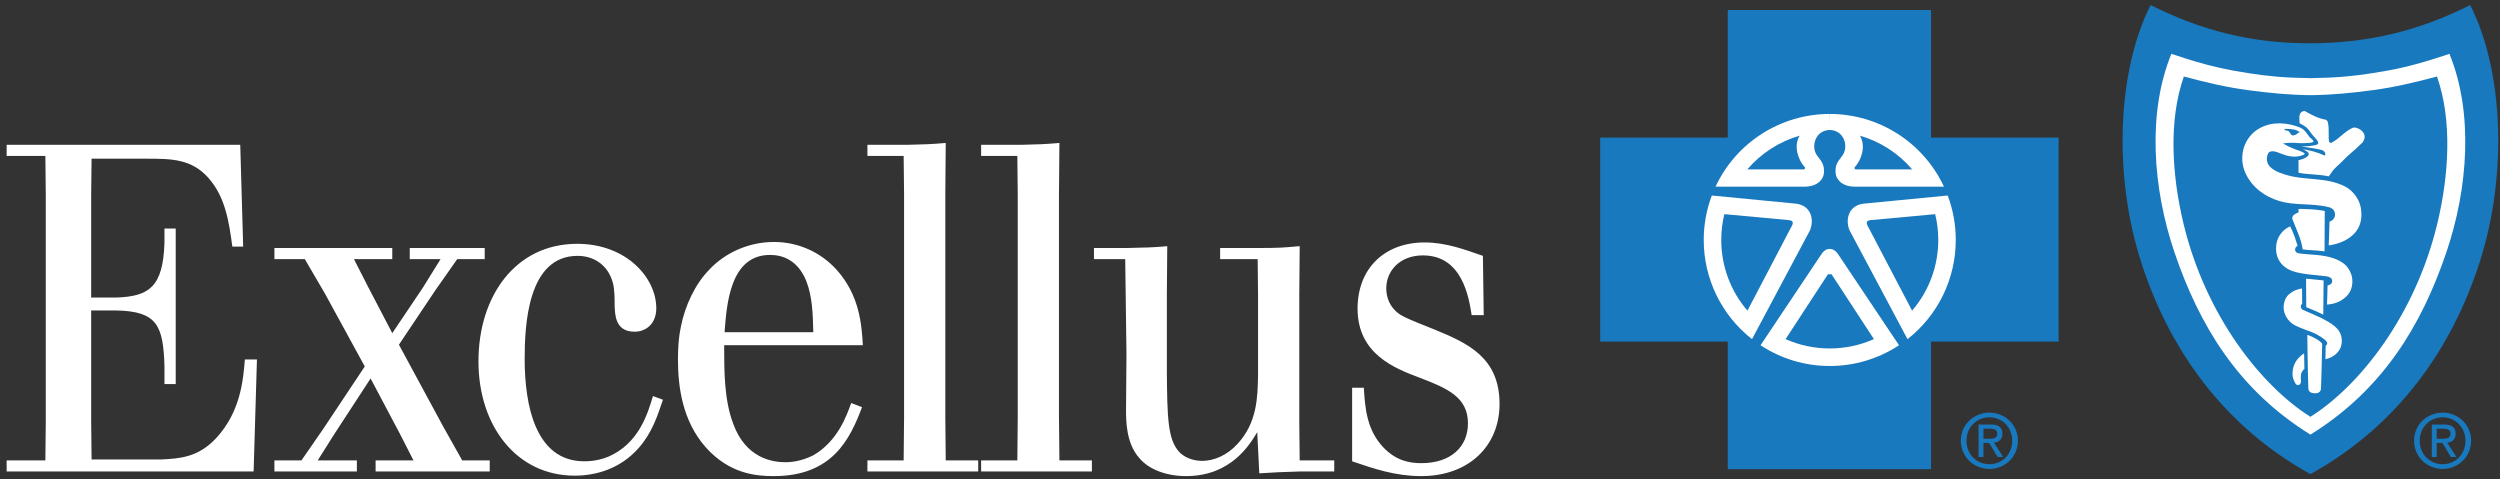
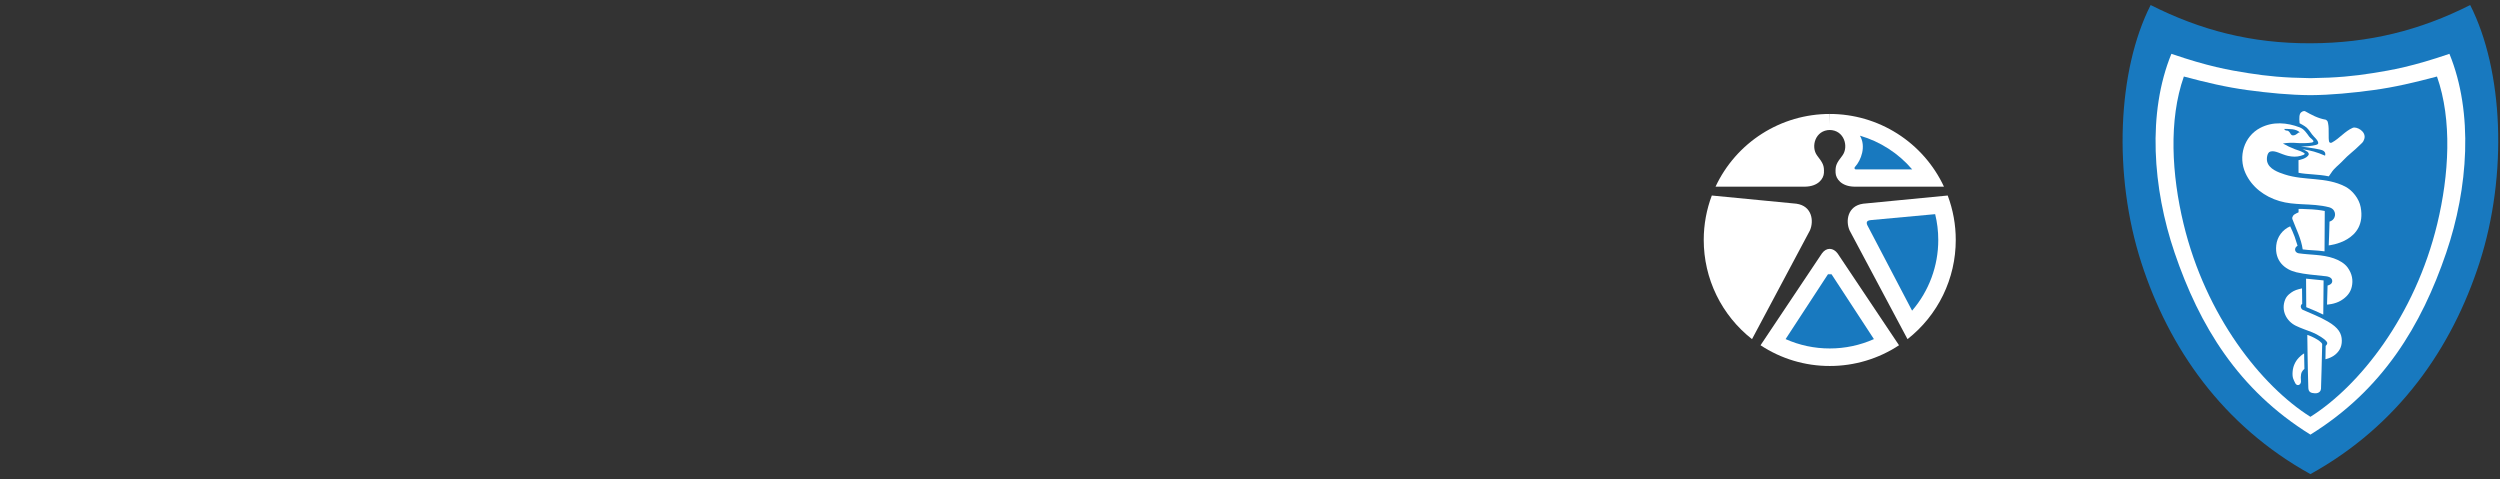
<svg xmlns="http://www.w3.org/2000/svg" width="219" height="42" viewBox="0 0 219 42" fill="none">
  <rect x="0" y="0" width="219" height="42" fill="#333333" stroke="none" />
-   <path fill-rule="evenodd" clip-rule="evenodd" d="M171.769 38.604C171.769 37.188 172.919 36.146 174.278 36.146C175.619 36.146 176.769 37.189 176.769 38.604C176.769 40.033 175.619 41.078 174.278 41.078C172.918 41.078 171.769 40.034 171.769 38.604ZM174.277 40.665C175.389 40.665 176.27 39.792 176.27 38.604C176.27 37.436 175.389 36.556 174.277 36.556C173.146 36.556 172.263 37.436 172.263 38.604C172.263 39.792 173.146 40.665 174.277 40.665ZM173.752 40.034H173.323V37.189H174.405C175.076 37.189 175.412 37.436 175.412 37.998C175.412 38.507 175.089 38.729 174.672 38.781L175.481 40.034H174.998L174.247 38.801H173.752V40.034ZM174.267 38.434C174.633 38.434 174.958 38.407 174.958 37.97C174.958 37.619 174.638 37.554 174.34 37.554H173.752V38.434H174.267ZM211.473 38.604C211.473 37.188 212.62 36.146 213.977 36.146C215.323 36.146 216.47 37.189 216.47 38.604C216.47 40.033 215.323 41.078 213.977 41.078C212.62 41.078 211.473 40.034 211.473 38.604ZM213.977 40.665C215.092 40.665 215.975 39.792 215.975 38.604C215.975 37.436 215.092 36.556 213.977 36.556C212.851 36.556 211.968 37.436 211.968 38.604C211.968 39.792 212.851 40.665 213.977 40.665ZM213.455 40.034H213.025V37.189H214.107C214.781 37.189 215.114 37.436 215.114 37.998C215.114 38.507 214.794 38.729 214.377 38.781L215.184 40.034H214.701L213.951 38.801H213.454V40.034H213.455ZM213.972 38.434C214.338 38.434 214.663 38.407 214.663 37.97C214.663 37.619 214.343 37.554 214.045 37.554H213.455V38.434H213.972Z" fill="#1879BF" />
-   <path fill-rule="evenodd" clip-rule="evenodd" d="M169.159 41.101V29.924H180.333V12.054H169.159V0.879H151.352V12.054H140.177V29.924H151.352V41.101H169.159Z" fill="#1879BF" />
  <path fill-rule="evenodd" clip-rule="evenodd" d="M149.952 17.127L157.36 17.844C158.75 18.036 158.913 19.385 158.544 20.196L153.47 29.721L153.475 29.708C152.157 28.675 151.091 27.357 150.358 25.851C149.626 24.346 149.246 22.694 149.247 21.019C149.247 19.648 149.499 18.338 149.955 17.127H149.952ZM160.317 11.386C159.01 11.386 158.605 12.863 159.182 13.628C159.704 14.302 159.803 14.503 159.777 15.138C159.752 15.669 159.261 16.328 158.14 16.351L150.282 16.35C151.171 14.447 152.585 12.836 154.357 11.709C156.129 10.581 158.187 9.982 160.288 9.983L160.317 11.386Z" fill="white" />
-   <path fill-rule="evenodd" clip-rule="evenodd" d="M151.052 18.76L156.66 19.277C157.065 19.309 157.097 19.479 157.004 19.713L153.075 27.214C151.593 25.491 150.779 23.293 150.782 21.021C150.782 20.241 150.874 19.483 151.052 18.76ZM157.647 11.885C157.087 12.819 157.541 14.035 158.07 14.611C158.166 14.708 158.118 14.812 158.031 14.838L153.063 14.841C154.27 13.429 155.863 12.401 157.647 11.885Z" fill="#1879BF" />
  <path fill-rule="evenodd" clip-rule="evenodd" d="M170.622 17.127L163.214 17.844C161.824 18.036 161.661 19.385 162.03 20.196L167.104 29.721L167.099 29.708C168.417 28.675 169.482 27.357 170.215 25.851C170.947 24.346 171.326 22.693 171.324 21.019C171.326 19.69 171.087 18.372 170.619 17.127H170.622ZM160.257 11.386C161.562 11.386 161.967 12.863 161.392 13.628C160.87 14.302 160.771 14.503 160.797 15.138C160.822 15.669 161.313 16.328 162.431 16.351L170.29 16.35C169.401 14.447 167.987 12.836 166.215 11.709C164.442 10.581 162.385 9.982 160.284 9.983L160.257 11.386Z" fill="white" />
  <path fill-rule="evenodd" clip-rule="evenodd" d="M169.52 18.76L163.914 19.277C163.509 19.309 163.477 19.479 163.57 19.713L167.499 27.214C168.981 25.491 169.795 23.293 169.792 21.021C169.792 20.241 169.698 19.483 169.52 18.76ZM162.928 11.885C163.488 12.819 163.035 14.035 162.506 14.611C162.406 14.708 162.457 14.812 162.544 14.838L167.509 14.841C166.304 13.429 164.711 12.401 162.928 11.885Z" fill="#1879BF" />
  <path fill-rule="evenodd" clip-rule="evenodd" d="M160.286 32.06C162.445 32.063 164.557 31.431 166.358 30.242V30.25L160.976 22.204C160.597 21.689 159.996 21.644 159.598 22.204L154.219 30.25V30.242C156.018 31.431 158.129 32.064 160.286 32.06Z" fill="white" />
  <path fill-rule="evenodd" clip-rule="evenodd" d="M202.392 41.532C210.111 37.266 214.789 30.478 217.201 23.024C219.702 15.289 219.287 6.144 216.388 0.442C211.981 2.664 207.547 3.777 202.392 3.792C197.238 3.807 192.803 2.664 188.396 0.442C185.497 6.144 185.082 15.289 187.584 23.024C189.994 30.477 194.674 37.266 202.392 41.532Z" fill="#1879BF" />
  <path fill-rule="evenodd" clip-rule="evenodd" d="M202.385 38.077C208.737 34.143 212.121 28.507 214.29 22.138C216.216 16.489 216.686 9.876 214.569 4.714C211.393 5.806 209.533 6.143 207.807 6.411C206.196 6.664 204.758 6.813 202.402 6.847H202.385C200.027 6.813 198.588 6.664 196.977 6.411C195.25 6.143 193.389 5.806 190.215 4.714C188.098 9.877 188.571 16.489 190.495 22.138C192.663 28.507 196.047 34.143 202.4 38.077H202.385Z" fill="white" />
  <path fill-rule="evenodd" clip-rule="evenodd" d="M202.387 36.515C206.685 33.813 211.556 27.681 213.503 19.611C214.537 15.328 214.825 10.52 213.479 6.703C211.555 7.216 209.758 7.642 207.902 7.892C206.045 8.142 204.205 8.323 202.398 8.336H202.383C200.576 8.323 198.737 8.142 196.882 7.892C195.024 7.642 193.229 7.217 191.306 6.703C189.959 10.52 190.245 15.328 191.28 19.611C193.224 27.681 198.1 33.813 202.396 36.515H202.387Z" fill="#1879BF" />
  <path fill-rule="evenodd" clip-rule="evenodd" d="M198.004 11.2C196.554 11.955 196.05 13.729 196.702 15.163C197.267 16.403 198.384 17.228 199.682 17.613C200.329 17.807 200.99 17.856 201.662 17.89C202.484 17.93 203.232 17.954 204.024 18.154C204.189 18.198 204.373 18.297 204.461 18.461C204.512 18.547 204.542 18.644 204.549 18.744C204.556 18.843 204.539 18.943 204.501 19.035C204.463 19.128 204.403 19.21 204.328 19.275C204.253 19.34 204.163 19.387 204.066 19.412C204.056 20.107 203.995 21.496 203.995 21.496C203.995 21.496 207.365 21.176 206.795 18.144C206.662 17.419 206.087 16.675 205.436 16.341C203.746 15.472 201.89 15.849 200.158 15.287C199.573 15.099 198.763 14.81 198.603 14.154C198.54 13.891 198.598 13.367 198.868 13.281C199.305 13.142 199.789 13.507 200.422 13.654C200.822 13.748 201.221 13.746 201.535 13.651C201.673 13.609 201.879 13.553 201.897 13.474C201.879 13.402 201.721 13.339 201.639 13.297C201.446 13.197 201.245 13.151 201.033 13.07C200.671 12.931 200.32 12.764 199.983 12.572C200.313 12.506 200.871 12.488 201.2 12.526C201.464 12.557 202.284 12.548 202.526 12.484C202.577 12.469 202.701 12.423 202.645 12.331C202.553 12.173 202.391 12.112 202.284 11.965C202.044 11.64 201.841 11.306 201.452 11.157C200.344 10.733 199.11 10.625 198.004 11.2Z" fill="white" />
  <path fill-rule="evenodd" clip-rule="evenodd" d="M203.629 22.017L203.649 18.481C203.649 18.481 203.193 18.385 202.56 18.343C201.733 18.29 201.356 18.302 201.356 18.302L201.354 18.599C201.354 18.599 200.954 18.767 200.893 18.875C200.867 18.923 200.76 19.057 200.811 19.188C201.139 20.063 201.587 20.913 201.716 21.847C202.334 21.931 202.878 21.914 203.629 22.017Z" fill="white" />
  <path fill-rule="evenodd" clip-rule="evenodd" d="M199.399 21.483C199.249 22.869 200.158 23.613 201.16 23.851C201.951 24.041 202.72 24.08 203.547 24.178C203.649 24.191 203.87 24.195 204.035 24.268C204.183 24.332 204.256 24.416 204.285 24.507C204.323 24.637 204.307 24.738 204.221 24.841C204.132 24.95 203.896 25.014 203.896 25.014L203.848 26.683C203.848 26.683 204.52 26.657 205.065 26.33C205.581 26.019 205.899 25.626 206.014 25.128C206.146 24.554 206.054 23.99 205.65 23.431C205.38 23.061 204.909 22.794 204.433 22.628C203.45 22.285 202.383 22.335 201.361 22.189C201.209 22.167 201.066 22.048 201.051 21.905C201.025 21.649 201.267 21.529 201.267 21.529C201.267 21.529 201.145 21.133 201.015 20.745C200.898 20.433 200.766 20.127 200.62 19.827C200.287 19.969 199.999 20.198 199.784 20.489C199.57 20.78 199.437 21.123 199.399 21.483Z" fill="white" />
  <path fill-rule="evenodd" clip-rule="evenodd" d="M203.547 24.565L203.519 27.559L202.768 27.215L202.028 26.909L202.011 24.41C202.673 24.489 202.982 24.497 203.547 24.565Z" fill="white" />
  <path fill-rule="evenodd" clip-rule="evenodd" d="M200.191 26.218C199.782 27.185 200.293 28.134 201.111 28.535C201.538 28.745 202.098 28.933 202.556 29.112C203.007 29.285 203.8 29.776 203.861 30.015C203.9 30.162 203.728 30.299 203.728 30.299L203.709 31.47C203.709 31.47 204.199 31.367 204.561 31.07C204.897 30.79 205.145 30.424 205.143 29.844C205.138 29.203 204.842 28.706 203.93 28.172C203.224 27.757 202.367 27.424 201.703 27.131C201.606 27.087 201.519 26.897 201.555 26.783C201.594 26.659 201.674 26.613 201.674 26.613L201.657 25.262C201.657 25.262 201.145 25.365 200.903 25.508C200.68 25.639 200.343 25.859 200.191 26.218Z" fill="white" />
  <path fill-rule="evenodd" clip-rule="evenodd" d="M203.423 30.197C203.43 30.1 203.394 30.088 203.35 30.022C203.151 29.812 202.862 29.669 202.792 29.627C202.583 29.503 202.12 29.334 202.12 29.334C202.12 29.334 202.154 32.398 202.21 33.979C202.222 34.338 202.426 34.432 202.767 34.452C203.192 34.477 203.312 34.209 203.32 34.057C203.338 33.55 203.401 31.351 203.423 30.197ZM203.746 10.488C203.899 10.6 203.899 10.61 203.944 10.832C204.046 11.323 203.94 12.086 204.034 12.425C204.087 12.533 204.197 12.53 204.279 12.484C204.955 12.117 205.416 11.488 206.103 11.196C206.426 11.06 207.32 11.508 207.111 12.181C207.014 12.494 206.874 12.543 206.677 12.748C206.277 13.163 205.712 13.556 205.219 14.093C204.883 14.457 204.476 14.723 204.221 15.136C204.139 15.266 204.003 15.447 204.003 15.447C203.049 15.253 202.092 15.288 201.351 15.135L201.349 14.03C201.349 14.03 202.105 13.906 202.247 13.53C202.259 13.5 202.237 13.372 202.128 13.291C201.996 13.202 201.855 13.129 201.708 13.071C202.467 13.19 202.937 13.317 203.672 13.636C203.721 13.558 203.695 13.378 203.639 13.315C203.537 13.198 203.484 13.163 203.224 13.102C202.773 12.986 201.555 12.835 201.555 12.835C201.555 12.835 202.12 12.834 202.593 12.756C202.822 12.719 203.013 12.675 203.061 12.597C203.115 12.476 203.018 12.303 202.855 12.129C202.749 12.014 202.624 11.894 202.537 11.776C202.426 11.623 202.244 11.344 202.046 11.167C201.873 11.015 201.444 10.795 201.444 10.795C201.444 10.795 201.369 10.201 201.488 9.963C201.575 9.786 201.806 9.684 201.929 9.745C202.477 10.048 203.016 10.363 203.746 10.488Z" fill="white" />
  <path fill-rule="evenodd" clip-rule="evenodd" d="M201.341 11.628C201.201 11.727 201.104 11.828 200.949 11.854C200.634 11.906 200.68 11.634 200.463 11.483C200.333 11.391 200.209 11.509 200.09 11.293C200.545 11.304 201.14 11.263 201.479 11.611C201.436 11.588 201.361 11.617 201.341 11.628ZM160.131 24.023C160.218 23.907 160.34 23.901 160.442 24.023L164.155 29.705C162.938 30.248 161.619 30.527 160.286 30.525C158.954 30.527 157.635 30.247 156.418 29.705L160.131 24.023C160.233 23.901 160.355 23.907 160.442 24.023H160.131Z" fill="#1879BF" />
  <path fill-rule="evenodd" clip-rule="evenodd" d="M201.382 31.327C201.066 31.655 200.872 32.083 200.835 32.537C200.786 33.096 200.917 33.253 201.058 33.554C201.173 33.8 201.442 33.786 201.539 33.555C201.616 33.369 201.503 33.196 201.575 32.785C201.626 32.485 201.866 32.319 201.866 32.319L201.841 30.957C201.842 30.957 201.631 31.07 201.382 31.327Z" fill="white" />
-   <path fill-rule="evenodd" clip-rule="evenodd" d="M21.046 12.684L21.302 21.602H20.353C20.061 19.414 19.732 17.227 18.237 15.562C16.779 13.943 15.064 13.902 12.948 13.902H8.022L7.986 17.064V26.062H10.284C12.985 25.939 14.296 25.21 14.407 21.238V20.022H15.393V33.642H14.407V32.061C14.298 28.494 13.75 27.276 10.213 27.197H7.987V36.965L8.023 40.249H14.116C15.721 40.17 17.364 40.088 18.967 38.345C21.047 36.075 21.303 33.359 21.45 31.492H22.508L22.217 41.303H0.582V40.33H3.974L4.01 36.925V17.063L3.974 13.659H0.582V12.682L21.046 12.684ZM42.46 21.724V22.7H40.052L38.12 25.453L34.946 30.195L38.849 37.41L40.489 40.33H42.899V41.303H32.903V40.33H36.222L35.019 37.978L32.464 33.154L29.292 38.017L27.832 40.33H31.261V41.303H24.039V40.33H26.407L28.342 37.532L31.954 32.101L28.453 25.698L26.701 22.7H24.039V21.724H34.363V22.7H31.005L32.246 25.13L34.363 29.184L37.062 25.17L38.593 22.7H35.894V21.724H42.46Z" fill="white" />
-   <path fill-rule="evenodd" clip-rule="evenodd" d="M58.074 35.018C57.599 36.395 57.162 37.856 55.956 39.236C54.316 41.1 52.162 41.667 50.339 41.667C45.268 41.667 41.913 37.329 41.913 31.655C41.913 25.937 45.159 21.358 50.559 21.358C54.899 21.358 57.491 24.359 57.491 26.993C57.491 28.411 56.541 29.058 55.592 29.058C53.878 29.058 53.878 27.562 53.841 26.75C53.841 26.102 53.841 25.413 53.695 24.805C53.258 23.143 51.945 22.413 50.595 22.413C46.216 22.413 45.961 28.493 45.961 31.453C45.961 35.505 46.909 40.409 51.178 40.409C52.199 40.409 52.892 40.168 53.295 40.004C55.921 38.87 56.722 36.317 57.199 34.695L58.074 35.018ZM63.473 29.102C63.656 26.671 63.948 22.332 67.45 22.332C68.509 22.332 69.859 22.737 70.624 24.602C71.171 25.981 71.209 27.563 71.244 29.102H63.473ZM74.564 35.305C74.162 36.438 73.36 38.668 71.244 39.884C70.59 40.209 69.75 40.492 68.8 40.492C67.706 40.492 65.298 40.168 64.204 37.049C63.437 34.98 63.437 32.507 63.437 30.237H75.587C75.478 28.412 75.294 25.9 73.324 23.672C72.629 22.889 71.775 22.263 70.82 21.836C69.863 21.41 68.827 21.192 67.78 21.198C65.555 21.198 63.475 22.172 62.125 23.631C60.921 24.847 60.01 26.752 59.645 28.619C59.462 29.469 59.389 30.401 59.389 31.455C59.389 33.846 59.754 36.845 61.833 39.196C63.912 41.506 66.212 41.707 67.78 41.707C72.924 41.707 74.457 38.466 75.515 35.668L74.564 35.305ZM79.561 12.684C81.02 12.644 81.496 12.644 82.846 12.522L82.81 17.023V36.559L82.846 40.329H85.691V41.302H75.986V40.329H79.16L79.197 36.559V17.023L79.16 13.66H75.986V12.684H79.561ZM89.52 12.684C90.979 12.644 91.454 12.644 92.804 12.522L92.766 17.023V36.559L92.804 40.329H95.65V41.302H85.946V40.329H89.119L89.154 36.559V17.023L89.119 13.66H85.946V12.684H89.52ZM110.387 21.724C112.1 21.724 112.504 21.684 113.853 21.562L113.817 25.777V37.006L113.853 40.33H116.88V41.303H113.817C112.247 41.343 111.626 41.384 110.314 41.464L110.133 37.857C109.475 38.953 107.834 41.707 103.895 41.707C102.143 41.707 100.61 41.101 99.808 40.129C98.641 38.832 98.641 36.844 98.641 35.914L98.678 31.009L98.569 22.701H95.831V21.726H98.678C100.356 21.686 100.941 21.686 102.252 21.565L102.217 25.78V32.63C102.252 36.523 102.291 38.467 103.273 39.562C103.675 40.007 104.403 40.373 105.317 40.373C106.339 40.373 107.504 39.885 108.419 38.873C110.133 37.009 110.169 34.78 110.205 32.873V25.78L110.17 22.701H106.884V21.726H110.387V21.724ZM119.47 33.966C119.579 35.75 119.727 37.656 121.185 39.195C122.315 40.371 123.482 40.573 124.506 40.573C127.13 40.573 128.593 39.111 128.593 37.088C128.593 34.777 126.769 34.007 124.323 33.072C122.17 32.264 118.923 31.008 118.923 27.033C118.923 23.507 121.293 21.238 124.798 21.238C126.692 21.238 128.371 21.886 129.903 22.413L129.974 27.604H128.918C128.661 25.981 128.076 22.373 124.649 22.373C122.604 22.373 121.437 23.752 121.437 25.25C121.437 25.981 121.694 26.628 122.096 27.074C122.603 27.641 122.897 27.763 125.743 28.899C128.59 30.074 131.36 31.332 131.36 35.385C131.36 39.073 128.66 41.707 124.503 41.707C122.241 41.707 120.343 41.06 118.446 40.41V33.968L119.47 33.966Z" fill="white" />
</svg>